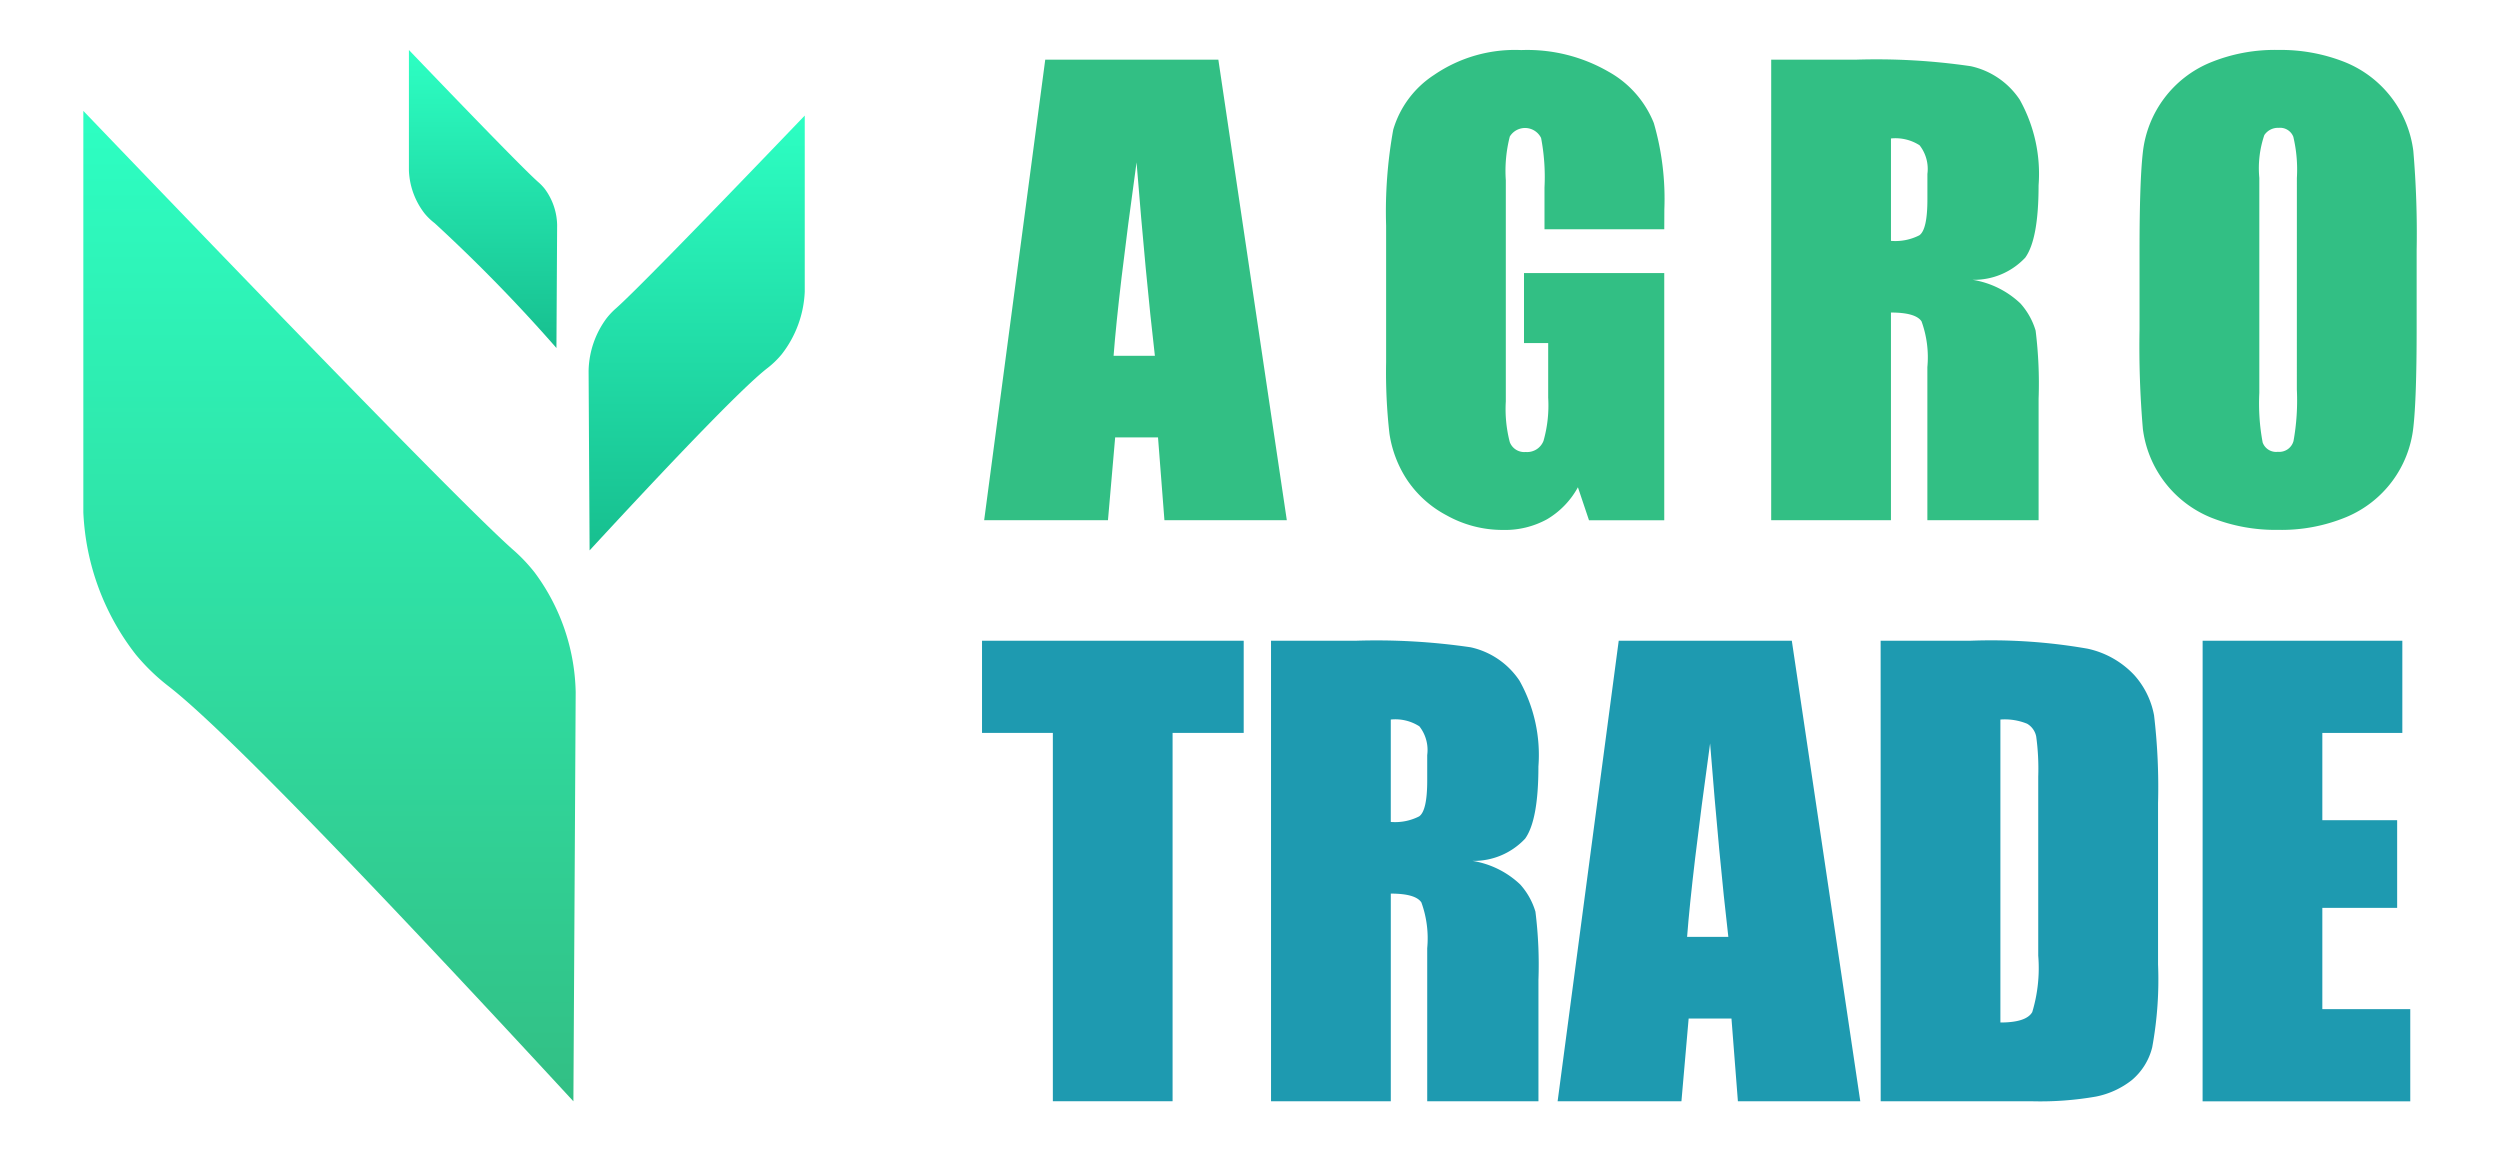
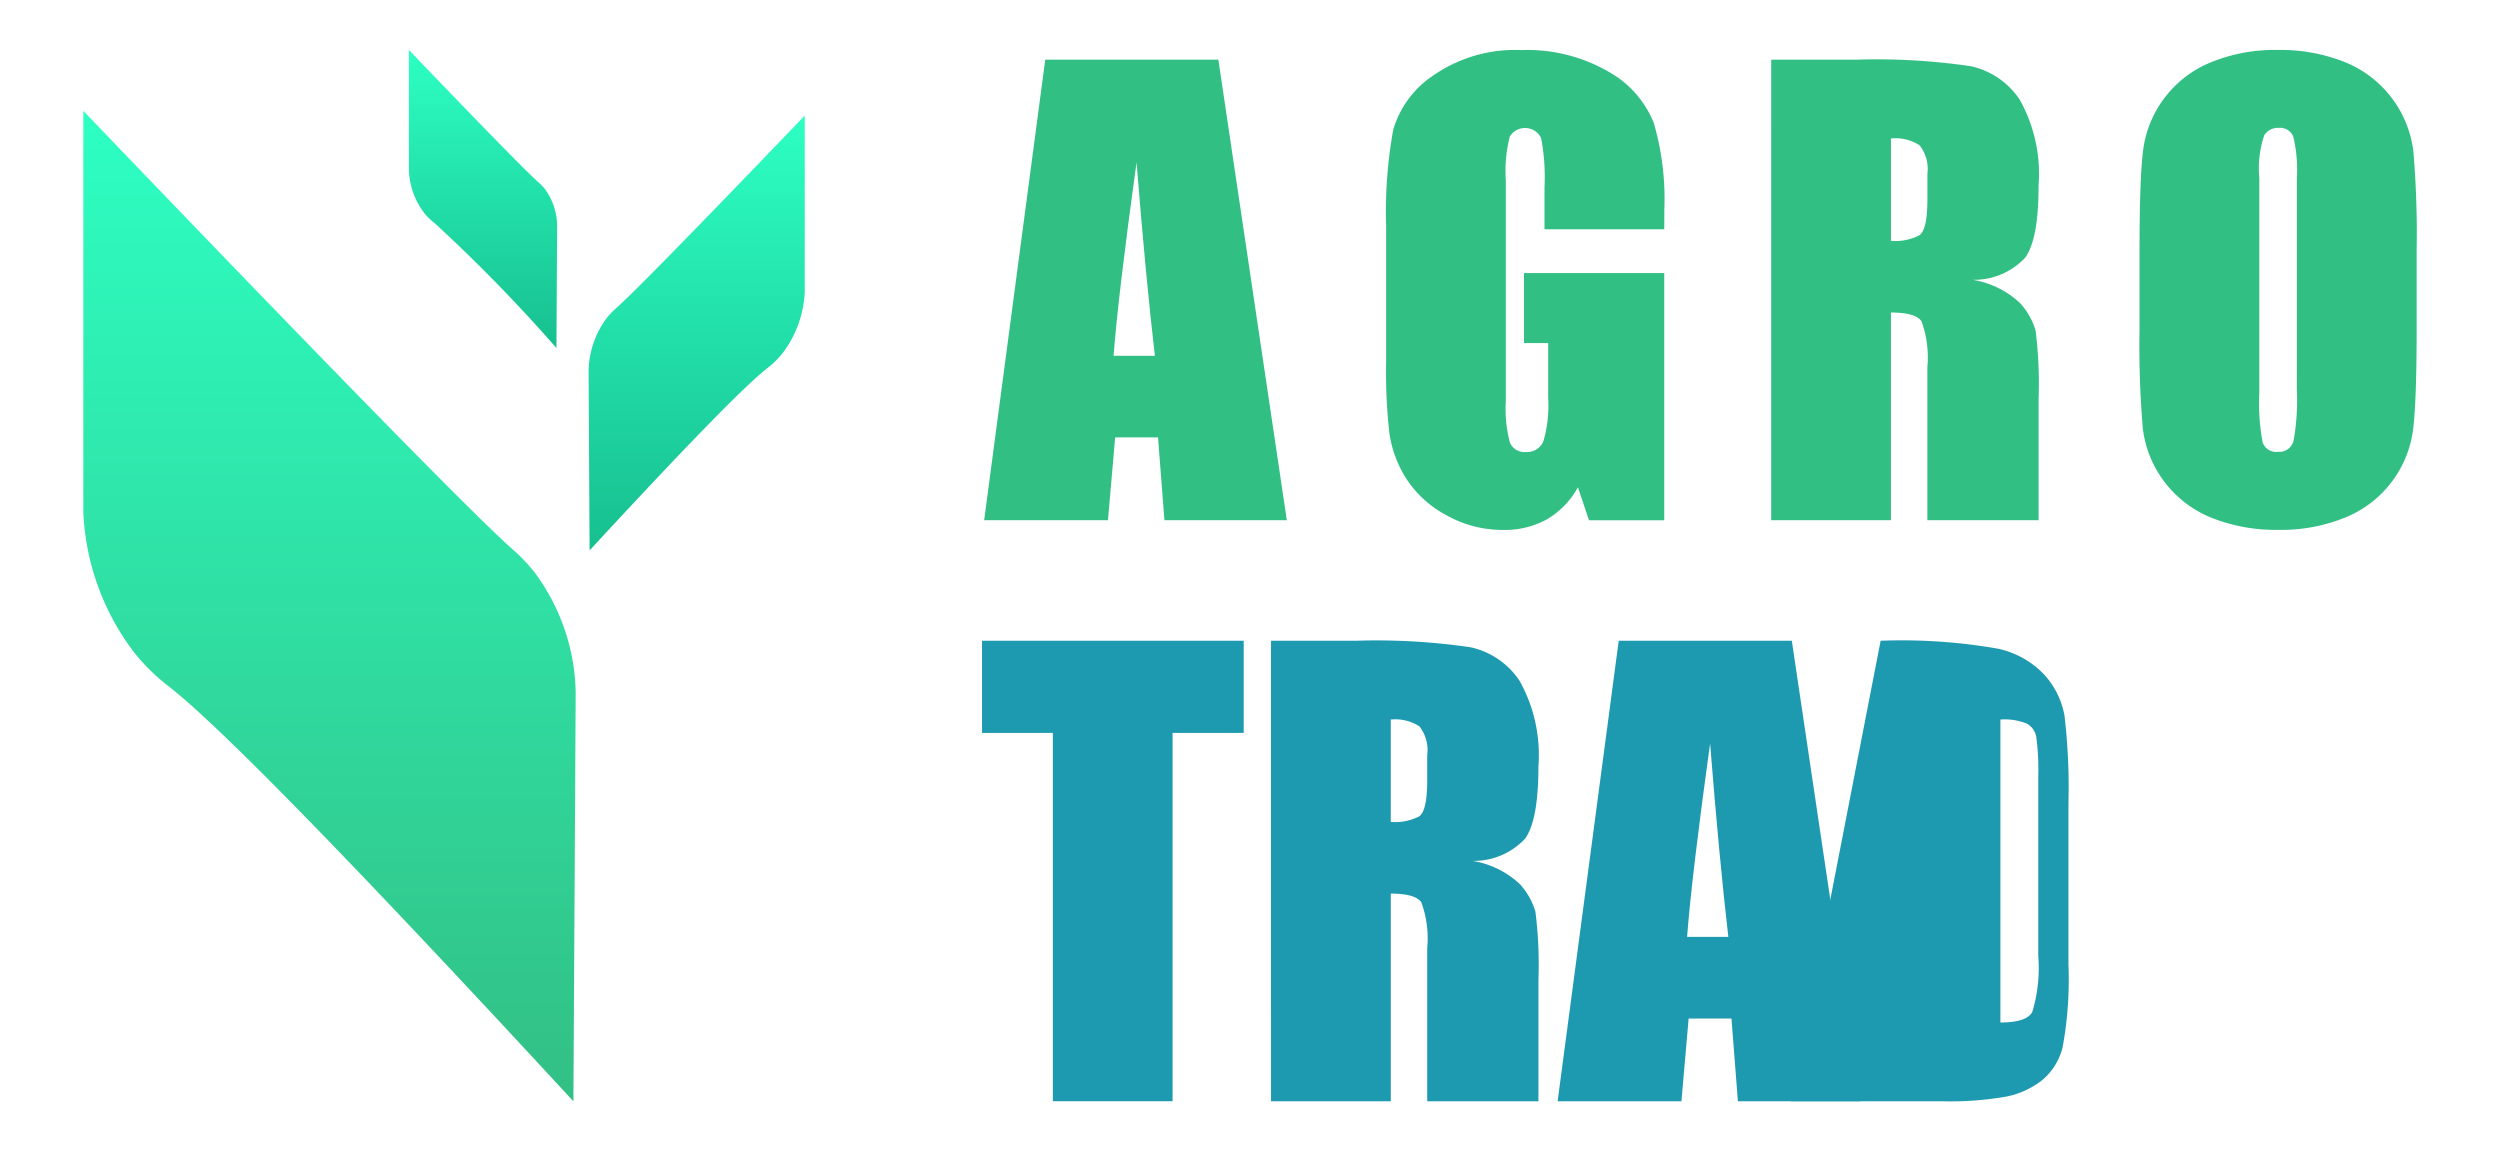
<svg xmlns="http://www.w3.org/2000/svg" width="150" height="70" viewBox="0 0 150 70">
  <defs>
    <linearGradient id="linear-gradient" x1="0.5" x2="0.5" y2="1" gradientUnits="objectBoundingBox">
      <stop offset="0" stop-color="#2dffc3" />
      <stop offset="1" stop-color="#32bf84" />
    </linearGradient>
    <linearGradient id="linear-gradient-2" x1="0.5" x2="0.5" y2="1" gradientUnits="objectBoundingBox">
      <stop offset="0" stop-color="#2dffc3" />
      <stop offset="1" stop-color="#17bf8f" />
    </linearGradient>
  </defs>
  <g id="Logo_AgroTrade" data-name="Logo AgroTrade" transform="translate(-9 -96)">
    <rect id="Rectangle_4629" data-name="Rectangle 4629" width="150" height="70" transform="translate(9 96)" fill="none" />
    <g id="Group_11226" data-name="Group 11226" transform="translate(14 99)">
      <g id="Group_9574" data-name="Group 9574" transform="translate(54.05 0)">
        <path id="Path_9469" data-name="Path 9469" d="M486.565,383.021l4.108,27.633H483.33l-.385-4.967h-2.571l-.432,4.967h-7.428l3.665-27.633Zm-3.808,17.768q-.547-4.695-1.1-11.606-1.1,7.936-1.378,11.606Z" transform="translate(-472.514 -382.441)" fill="#32bf84" />
        <path id="Path_9470" data-name="Path 9470" d="M508.292,393.2h-7.186v-2.509a12.42,12.42,0,0,0-.205-2.97,1.073,1.073,0,0,0-1.877-.085,8.312,8.312,0,0,0-.239,2.628v13.261a7.883,7.883,0,0,0,.239,2.45.93.93,0,0,0,.955.589,1.054,1.054,0,0,0,1.067-.666,7.782,7.782,0,0,0,.281-2.594v-3.276h-1.451v-4.2h8.415v14.832h-4.515l-.665-1.98a5.019,5.019,0,0,1-1.853,1.92,5.224,5.224,0,0,1-2.639.64,6.87,6.87,0,0,1-3.391-.878,6.5,6.5,0,0,1-2.4-2.176,6.9,6.9,0,0,1-1.025-2.723,32.69,32.69,0,0,1-.2-4.275v-8.21a27.524,27.524,0,0,1,.427-5.753,5.905,5.905,0,0,1,2.449-3.284,8.587,8.587,0,0,1,5.232-1.493,9.744,9.744,0,0,1,5.24,1.3,6.123,6.123,0,0,1,2.715,3.081,16.34,16.34,0,0,1,.631,5.179Z" transform="translate(-467.486 -382.444)" fill="#32bf84" />
        <path id="Path_9471" data-name="Path 9471" d="M510.982,383.021h5.086a39.061,39.061,0,0,1,6.887.392,4.745,4.745,0,0,1,2.936,2.005,9.111,9.111,0,0,1,1.134,5.147q0,3.225-.8,4.334a4.213,4.213,0,0,1-3.158,1.331,5.4,5.4,0,0,1,2.867,1.417,4.237,4.237,0,0,1,.913,1.63,25.755,25.755,0,0,1,.179,4.088v7.288h-6.674v-9.183a6.332,6.332,0,0,0-.35-2.747q-.35-.53-1.835-.53v12.461h-7.186Zm7.186,4.728v6.144a3.159,3.159,0,0,0,1.7-.333q.487-.333.486-2.159v-1.519a2.305,2.305,0,0,0-.469-1.724A2.677,2.677,0,0,0,518.168,387.749Z" transform="translate(-463.76 -382.441)" fill="#32bf84" />
        <path id="Path_9472" data-name="Path 9472" d="M546.139,399.2q0,4.166-.2,5.9a6.6,6.6,0,0,1-4.02,5.368,10.157,10.157,0,0,1-4.1.768,10.4,10.4,0,0,1-3.986-.725,6.644,6.644,0,0,1-4.121-5.333,58.324,58.324,0,0,1-.2-5.974v-4.728q0-4.164.2-5.9a6.61,6.61,0,0,1,4.02-5.368,10.168,10.168,0,0,1,4.1-.767,10.408,10.408,0,0,1,3.985.724,6.642,6.642,0,0,1,4.122,5.334,58.316,58.316,0,0,1,.2,5.973Zm-7.186-9.08a8.583,8.583,0,0,0-.213-2.467.85.85,0,0,0-.879-.538.98.98,0,0,0-.862.435,6.175,6.175,0,0,0-.3,2.569v12.9a12.713,12.713,0,0,0,.2,2.97.856.856,0,0,0,.913.564.885.885,0,0,0,.939-.649,13.735,13.735,0,0,0,.2-3.088Z" transform="translate(-460.19 -382.444)" fill="#32bf84" />
      </g>
      <g id="Group_9576" data-name="Group 9576" transform="translate(53.919 35.444)">
        <g id="Group_9575" data-name="Group 9575">
          <path id="Path_9473" data-name="Path 9473" d="M568.551,383.021v5.53h-4.267v22.1H557.1v-22.1h-4.25v-5.53Z" transform="translate(-552.848 -383.021)" fill="#1e9ab0" />
          <path id="Path_9474" data-name="Path 9474" d="M570.108,383.021h5.086a39.039,39.039,0,0,1,6.886.392,4.738,4.738,0,0,1,2.936,2.005,9.1,9.1,0,0,1,1.136,5.147q0,3.225-.8,4.334a4.215,4.215,0,0,1-3.157,1.331,5.4,5.4,0,0,1,2.866,1.417,4.245,4.245,0,0,1,.912,1.63,25.657,25.657,0,0,1,.181,4.088v7.288h-6.674v-9.183a6.33,6.33,0,0,0-.35-2.747q-.35-.53-1.835-.53v12.461h-7.186Zm7.186,4.728v6.144a3.161,3.161,0,0,0,1.7-.333q.487-.333.486-2.159v-1.519a2.3,2.3,0,0,0-.469-1.724A2.677,2.677,0,0,0,577.294,387.749Z" transform="translate(-552.766 -383.021)" fill="#1e9ab0" />
          <path id="Path_9475" data-name="Path 9475" d="M601.275,383.021l4.108,27.633H598.04l-.386-4.967h-2.569l-.433,4.967h-7.429l3.666-27.633Zm-3.809,17.768q-.546-4.695-1.094-11.606-1.1,7.936-1.38,11.606Z" transform="translate(-552.685 -383.021)" fill="#1e9ab0" />
-           <path id="Path_9476" data-name="Path 9476" d="M606.513,383.021h5.376a33.535,33.535,0,0,1,7.04.477,5.4,5.4,0,0,1,2.79,1.571,4.964,4.964,0,0,1,1.2,2.431,36.845,36.845,0,0,1,.239,5.266v9.678a22.414,22.414,0,0,1-.351,4.975,3.738,3.738,0,0,1-1.22,1.962,5.072,5.072,0,0,1-2.151.99,19.414,19.414,0,0,1-3.857.282h-9.063Zm7.186,4.728v18.178q1.552,0,1.911-.624a9.142,9.142,0,0,0,.359-3.388V391.179a14.315,14.315,0,0,0-.121-2.407A1.142,1.142,0,0,0,615.3,388,3.555,3.555,0,0,0,613.7,387.749Z" transform="translate(-552.594 -383.021)" fill="#1e9ab0" />
-           <path id="Path_9477" data-name="Path 9477" d="M625.742,383.021h11.982v5.53h-4.8v5.239h4.489v5.258h-4.489v6.077H638.2v5.53h-12.46Z" transform="translate(-552.503 -383.021)" fill="#1e9ab0" />
+           <path id="Path_9476" data-name="Path 9476" d="M606.513,383.021a33.535,33.535,0,0,1,7.04.477,5.4,5.4,0,0,1,2.79,1.571,4.964,4.964,0,0,1,1.2,2.431,36.845,36.845,0,0,1,.239,5.266v9.678a22.414,22.414,0,0,1-.351,4.975,3.738,3.738,0,0,1-1.22,1.962,5.072,5.072,0,0,1-2.151.99,19.414,19.414,0,0,1-3.857.282h-9.063Zm7.186,4.728v18.178q1.552,0,1.911-.624a9.142,9.142,0,0,0,.359-3.388V391.179a14.315,14.315,0,0,0-.121-2.407A1.142,1.142,0,0,0,615.3,388,3.555,3.555,0,0,0,613.7,387.749Z" transform="translate(-552.594 -383.021)" fill="#1e9ab0" />
        </g>
      </g>
      <g id="Group_9577" data-name="Group 9577" transform="translate(0 0)">
        <path id="Path_9478" data-name="Path 9478" d="M451.423,394.233c-2.028-1.792-9.154-8.992-25.779-26.327v24.071a14.931,14.931,0,0,0,3.146,8.546,12.3,12.3,0,0,0,1.983,1.916c2.607,2.027,9.318,8.687,24.275,24.891q.07-12.275.137-24.549a12.442,12.442,0,0,0-2.462-7.18A9.995,9.995,0,0,0,451.423,394.233Z" transform="translate(-425.644 -364.252)" fill="url(#linear-gradient)" />
        <path id="Path_9479" data-name="Path 9479" d="M449.777,372.765c-.611-.539-2.754-2.705-7.757-7.922v7.243a4.489,4.489,0,0,0,.946,2.572,3.685,3.685,0,0,0,.6.576,96.2,96.2,0,0,1,7.305,7.49l.042-7.387a3.754,3.754,0,0,0-.741-2.16A3.048,3.048,0,0,0,449.777,372.765Z" transform="translate(-422.485 -364.843)" fill="url(#linear-gradient-2)" />
        <path id="Path_9480" data-name="Path 9480" d="M452.709,379.7c.89-.786,4.019-3.947,11.318-11.559v10.569a6.554,6.554,0,0,1-1.381,3.752,5.375,5.375,0,0,1-.871.841c-1.144.89-4.09,3.814-10.657,10.928q-.03-5.389-.06-10.778a5.462,5.462,0,0,1,1.081-3.153A4.42,4.42,0,0,1,452.709,379.7Z" transform="translate(-420.742 -364.207)" fill="url(#linear-gradient-2)" />
      </g>
    </g>
  </g>
</svg>